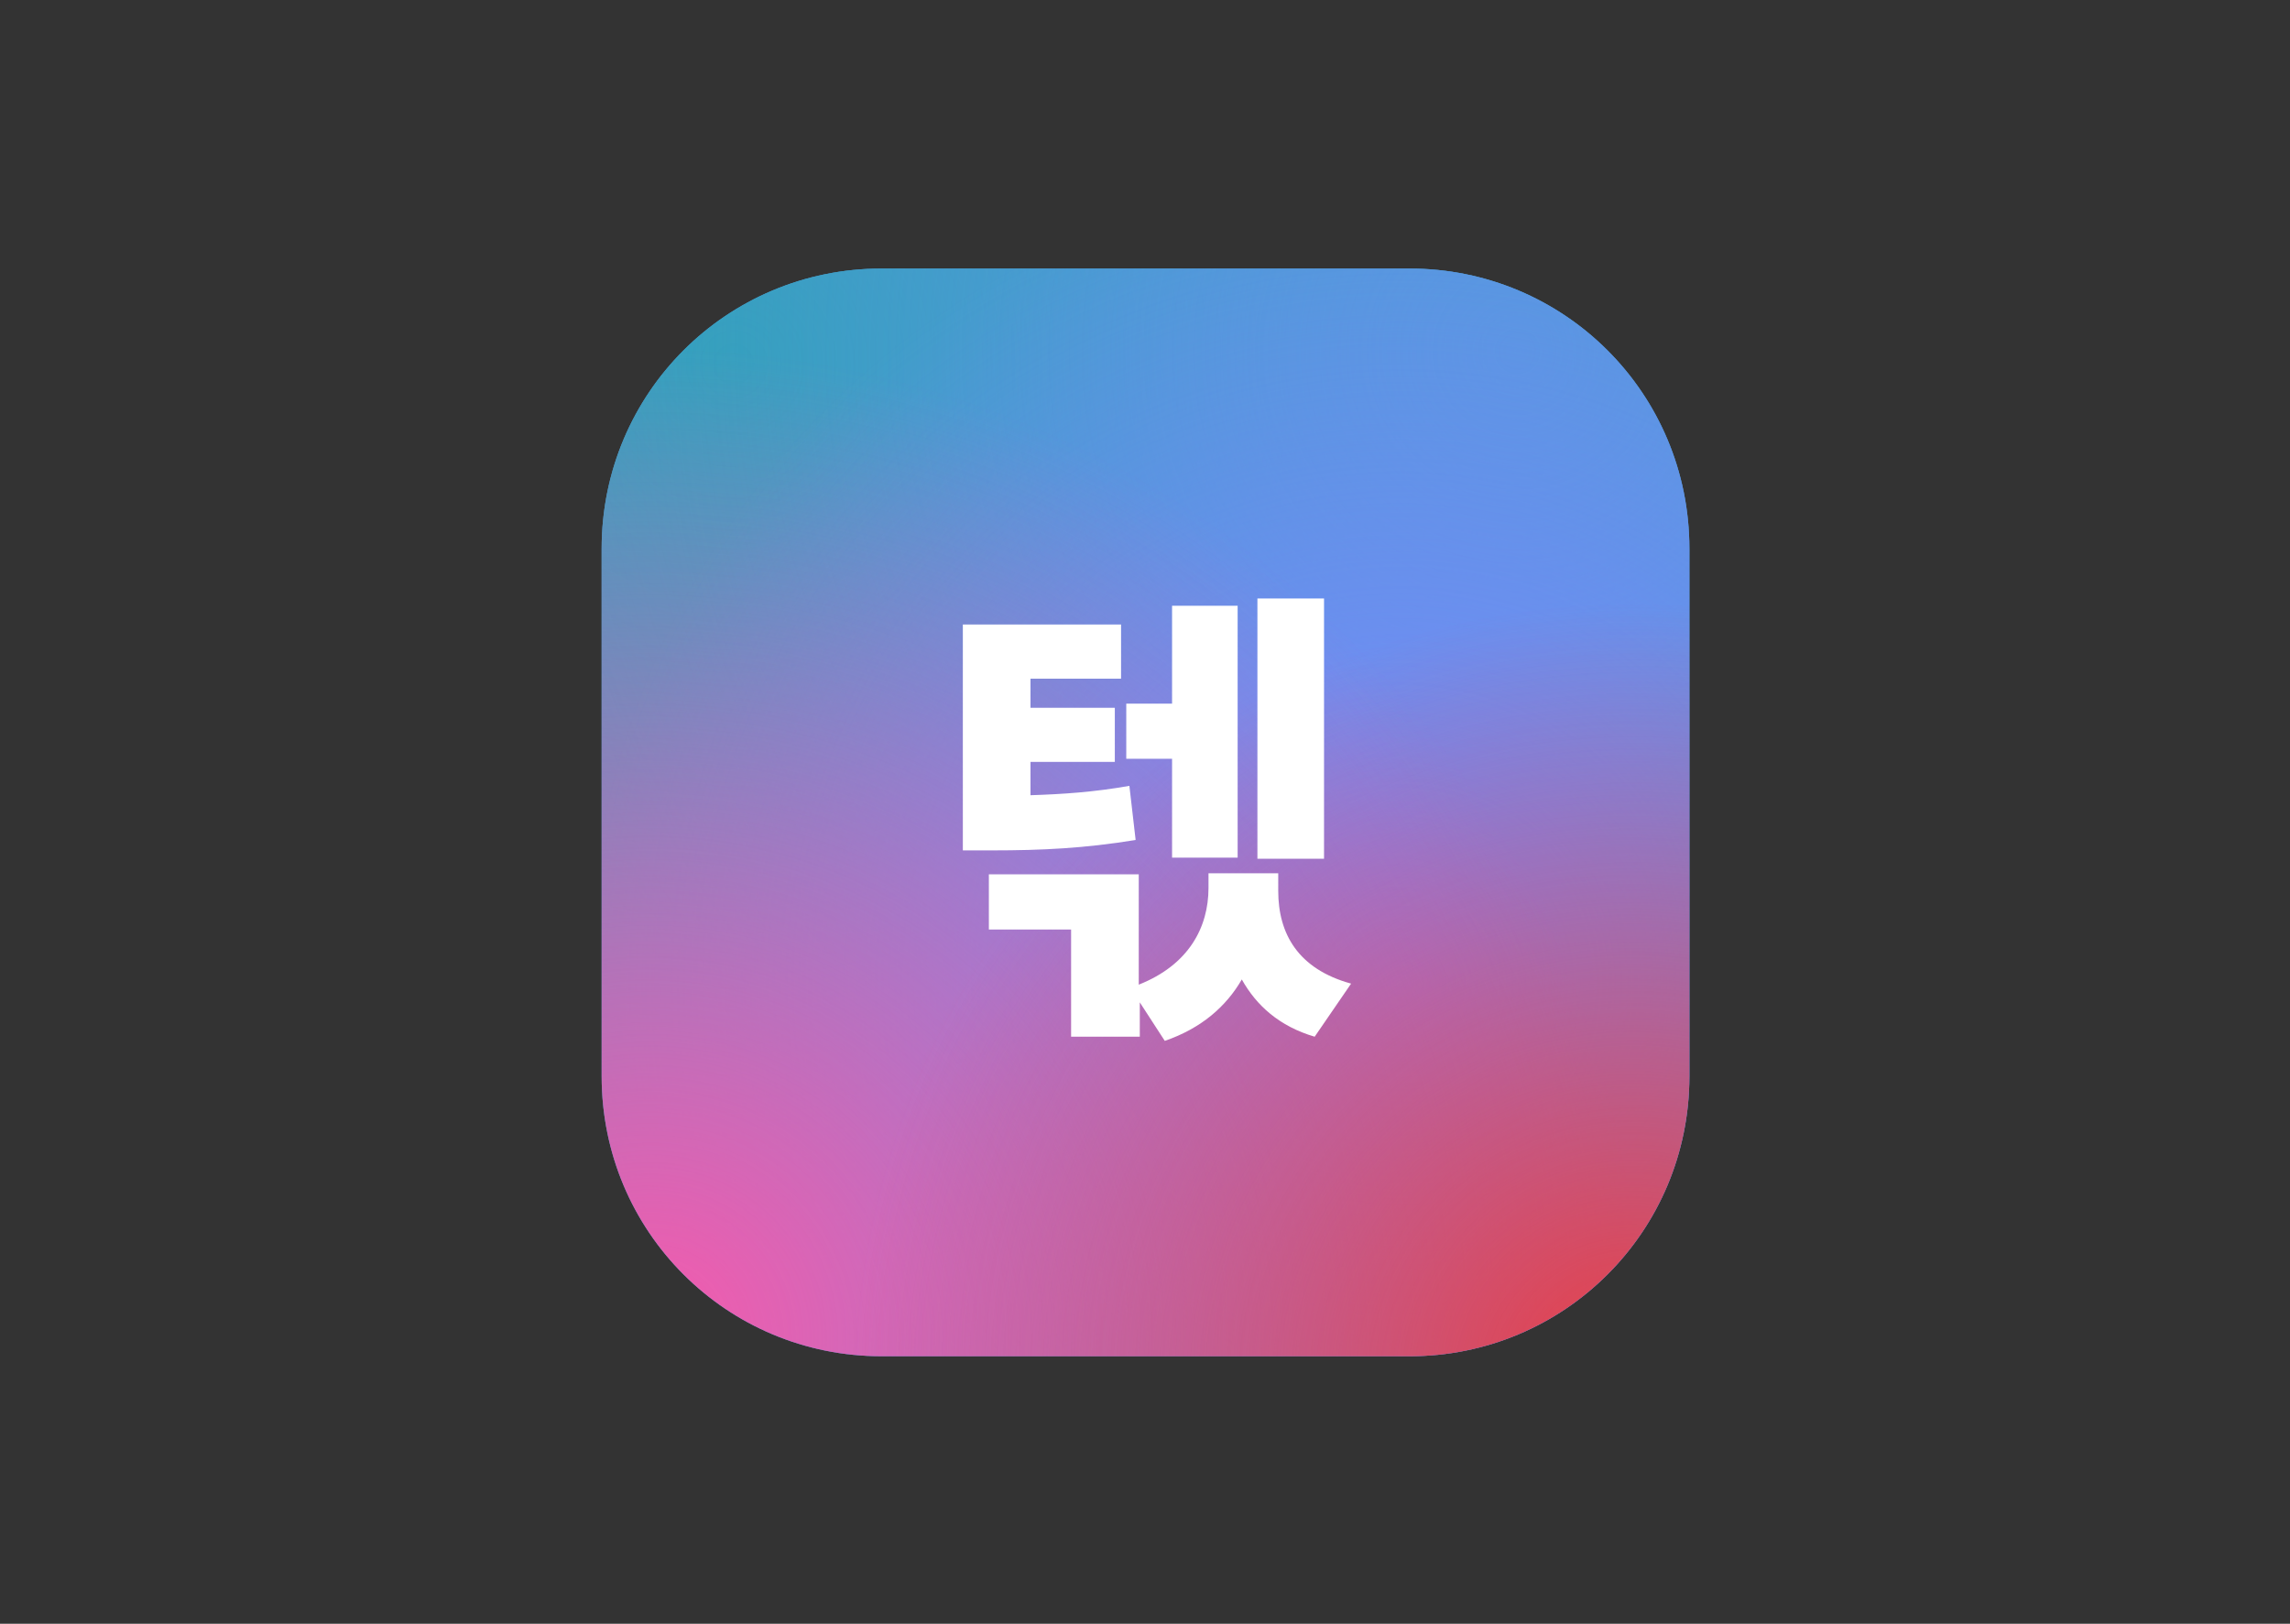
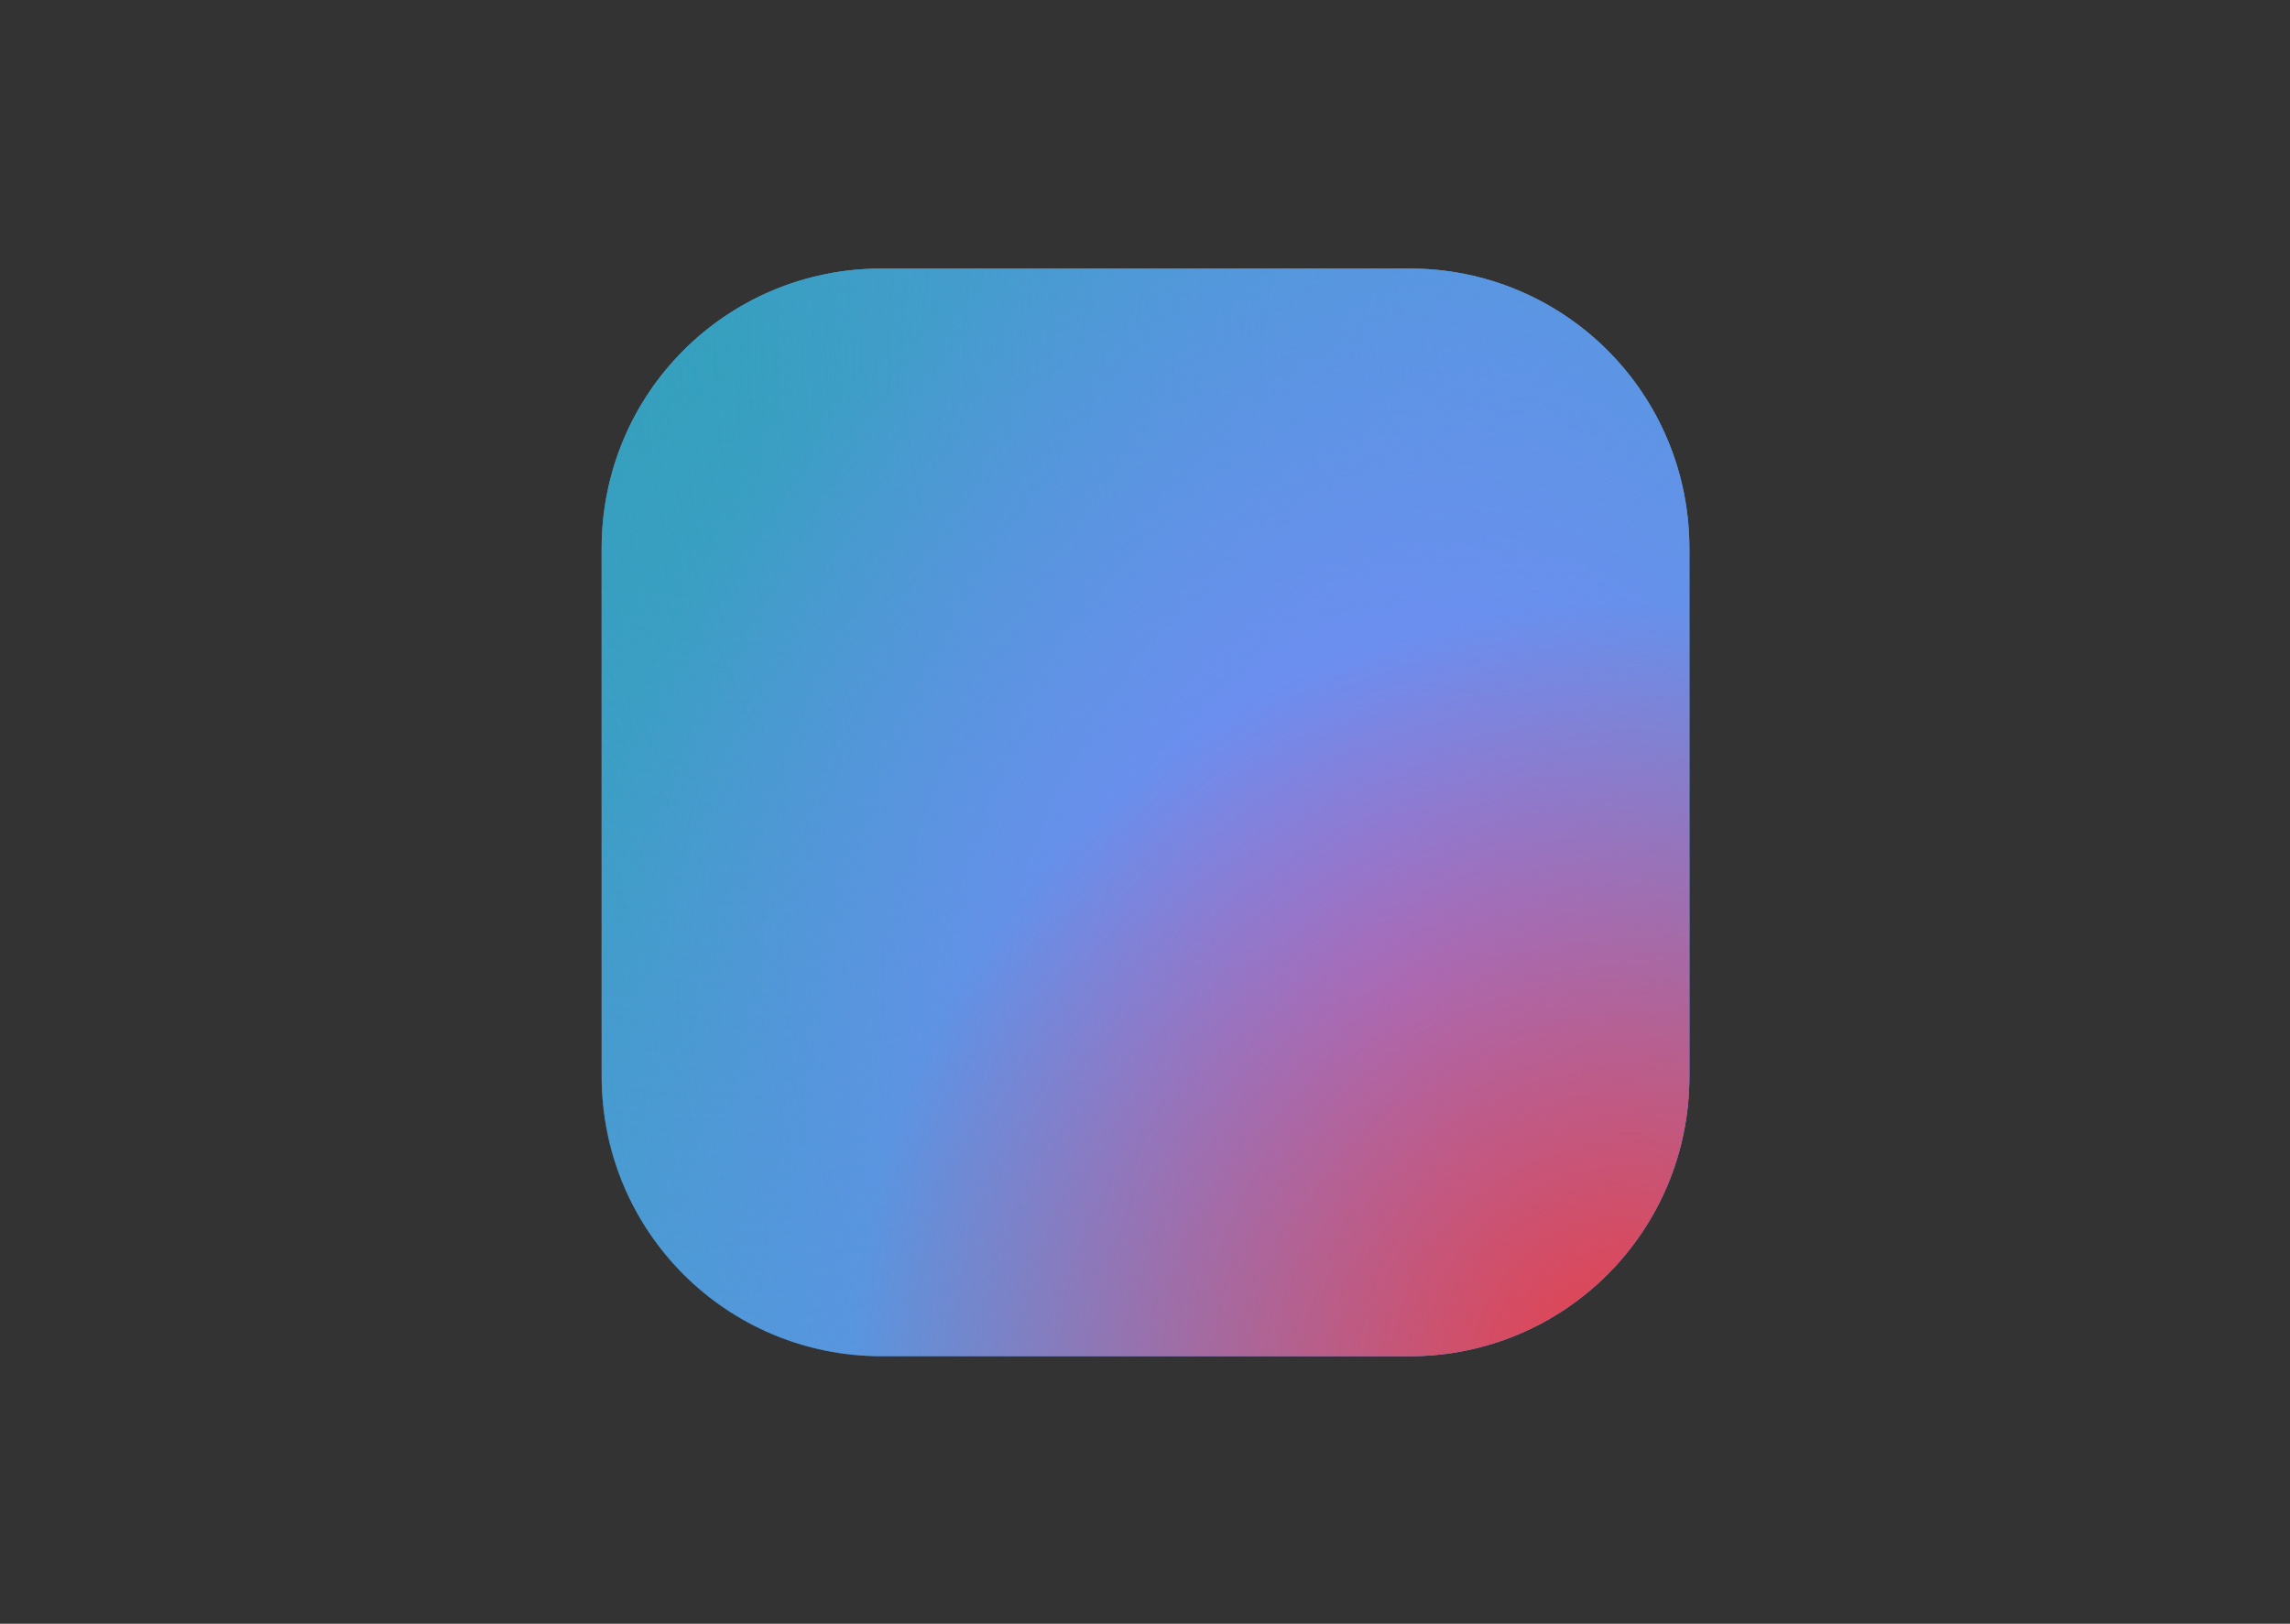
<svg xmlns="http://www.w3.org/2000/svg" xml:space="preserve" style="enable-background:new 0 0 220 156;" viewBox="0 0 220 156" y="0px" x="0px" id="Layer_1" version="1.1">
  <rect x="0" y="0" width="220" height="156" fill="#333333" stroke="none" />
  <style type="text/css">
	.st0{fill:#5598DE;}
	.st1{fill:url(#SVGID_1_);}
	.st2{fill:url(#SVGID_00000123427837943335054490000005227422390708431238_);}
	.st3{fill:url(#SVGID_00000152951068829620066150000005386784494098676609_);}
	.st4{fill:url(#SVGID_00000124860111232277137970000017476303778653296274_);}
	.st5{fill:url(#SVGID_00000035513358972914693480000010605458690596227987_);}
	.st6{fill:#FFFFFF;}
</style>
  <path d="M84.7,25.8h50.7c14.9,0,26.9,12,26.9,26.9v50.7c0,14.9-12,26.9-26.9,26.9H84.7c-14.9,0-26.9-12-26.9-26.9V52.7  C57.8,37.8,69.8,25.8,84.7,25.8z" class="st0" />
  <radialGradient gradientUnits="userSpaceOnUse" gradientTransform="matrix(189.5 366.5 366.5 -189.5 -72610.406 45454.496)" r="0.261" cy="207.036" cx="-16.871" id="SVGID_1_">
    <stop style="stop-color:#2CA2B4" offset="0" />
    <stop style="stop-color:#2CA2B4;stop-opacity:0" offset="1" />
  </radialGradient>
  <path d="M84.7,25.8h50.7c14.9,0,26.9,12,26.9,26.9v50.7c0,14.9-12,26.9-26.9,26.9H84.7c-14.9,0-26.9-12-26.9-26.9V52.7  C57.8,37.8,69.8,25.8,84.7,25.8z" class="st1" />
  <radialGradient gradientUnits="userSpaceOnUse" gradientTransform="matrix(-141 366 366 141 -77835.07 -22980.059)" r="0.261" cy="206.624" cx="-16.72" id="SVGID_00000130604944387477622980000010851671308361751229_">
    <stop style="stop-color:#5598DE" offset="0" />
    <stop style="stop-color:#5598DE;stop-opacity:0" offset="1" />
  </radialGradient>
  <path d="M84.7,25.8h50.7c14.9,0,26.9,12,26.9,26.9  v50.7c0,14.9-12,26.9-26.9,26.9H84.7c-14.9,0-26.9-12-26.9-26.9V52.7C57.8,37.8,69.8,25.8,84.7,25.8z" style="fill:url(#SVGID_00000130604944387477622980000010851671308361751229_);" />
  <radialGradient gradientUnits="userSpaceOnUse" gradientTransform="matrix(-133.502 262.999 262.999 133.502 -56432.859 -22952.957)" r="0.261" cy="206.388" cx="-17.136" id="SVGID_00000101810843923073918370000007682172984851143327_">
    <stop style="stop-color:#7F87FF" offset="0" />
    <stop style="stop-color:#7F87FF;stop-opacity:0" offset="1" />
  </radialGradient>
  <path d="M84.7,25.8h50.7c14.9,0,26.9,12,26.9,26.9  v50.7c0,14.9-12,26.9-26.9,26.9H84.7c-14.9,0-26.9-12-26.9-26.9V52.7C57.8,37.8,69.8,25.8,84.7,25.8z" style="fill:url(#SVGID_00000101810843923073918370000007682172984851143327_);" />
  <radialGradient gradientUnits="userSpaceOnUse" gradientTransform="matrix(339.5 124.5 124.5 -339.5 -20001.01 72731.453)" r="0.261" cy="207.609" cx="-17.038" id="SVGID_00000015330646312831759890000017454269324490650799_">
    <stop style="stop-color:#F65AAD" offset="0" />
    <stop style="stop-color:#F65AAD;stop-opacity:0" offset="1" />
  </radialGradient>
-   <path d="M84.7,25.8h50.7c14.9,0,26.9,12,26.9,26.9  v50.7c0,14.9-12,26.9-26.9,26.9H84.7c-14.9,0-26.9-12-26.9-26.9V52.7C57.8,37.8,69.8,25.8,84.7,25.8z" style="fill:url(#SVGID_00000015330646312831759890000017454269324490650799_);" />
  <radialGradient gradientUnits="userSpaceOnUse" gradientTransform="matrix(-291.5 -14.502 -14.502 291.5 -1588.173 -60221.426)" r="0.261" cy="206.243" cx="-16.249" id="SVGID_00000046332225998849097210000010836962150287367081_">
    <stop style="stop-color:#EC3D43" offset="0" />
    <stop style="stop-color:#EC3D43;stop-opacity:0" offset="1" />
  </radialGradient>
  <path d="M84.7,25.8h50.7c14.9,0,26.9,12,26.9,26.9  v50.7c0,14.9-12,26.9-26.9,26.9H84.7c-14.9,0-26.9-12-26.9-26.9V52.7C57.8,37.8,69.8,25.8,84.7,25.8z" style="fill:url(#SVGID_00000046332225998849097210000010836962150287367081_);" />
-   <path d="M107.6,60H92.5v21.7h2.8c4.8,0,8.9-0.2,13.8-1l-0.6-5.2c-3.4,0.6-6.4,0.8-9.5,0.9v-3.2h8.1v-5.2h-8.1v-2.8h8.7  V60z M95,89.3h7.9v10.3h6.6v-3.3l2.4,3.7c3.5-1.2,5.9-3.3,7.4-5.9c1.4,2.5,3.6,4.5,7,5.5l3.5-5.1c-5.1-1.4-7-4.8-7-8.9v-1.7h-6.7  v1.4c0,3.8-1.9,7.4-6.7,9.3V84H95V89.3z M108.2,72.9h4.4v9.5h6.3V58.2h-6.3v9.4h-4.4V72.9z M120.8,82.5h6.4v-25h-6.4V82.5z" class="st6" />
</svg>